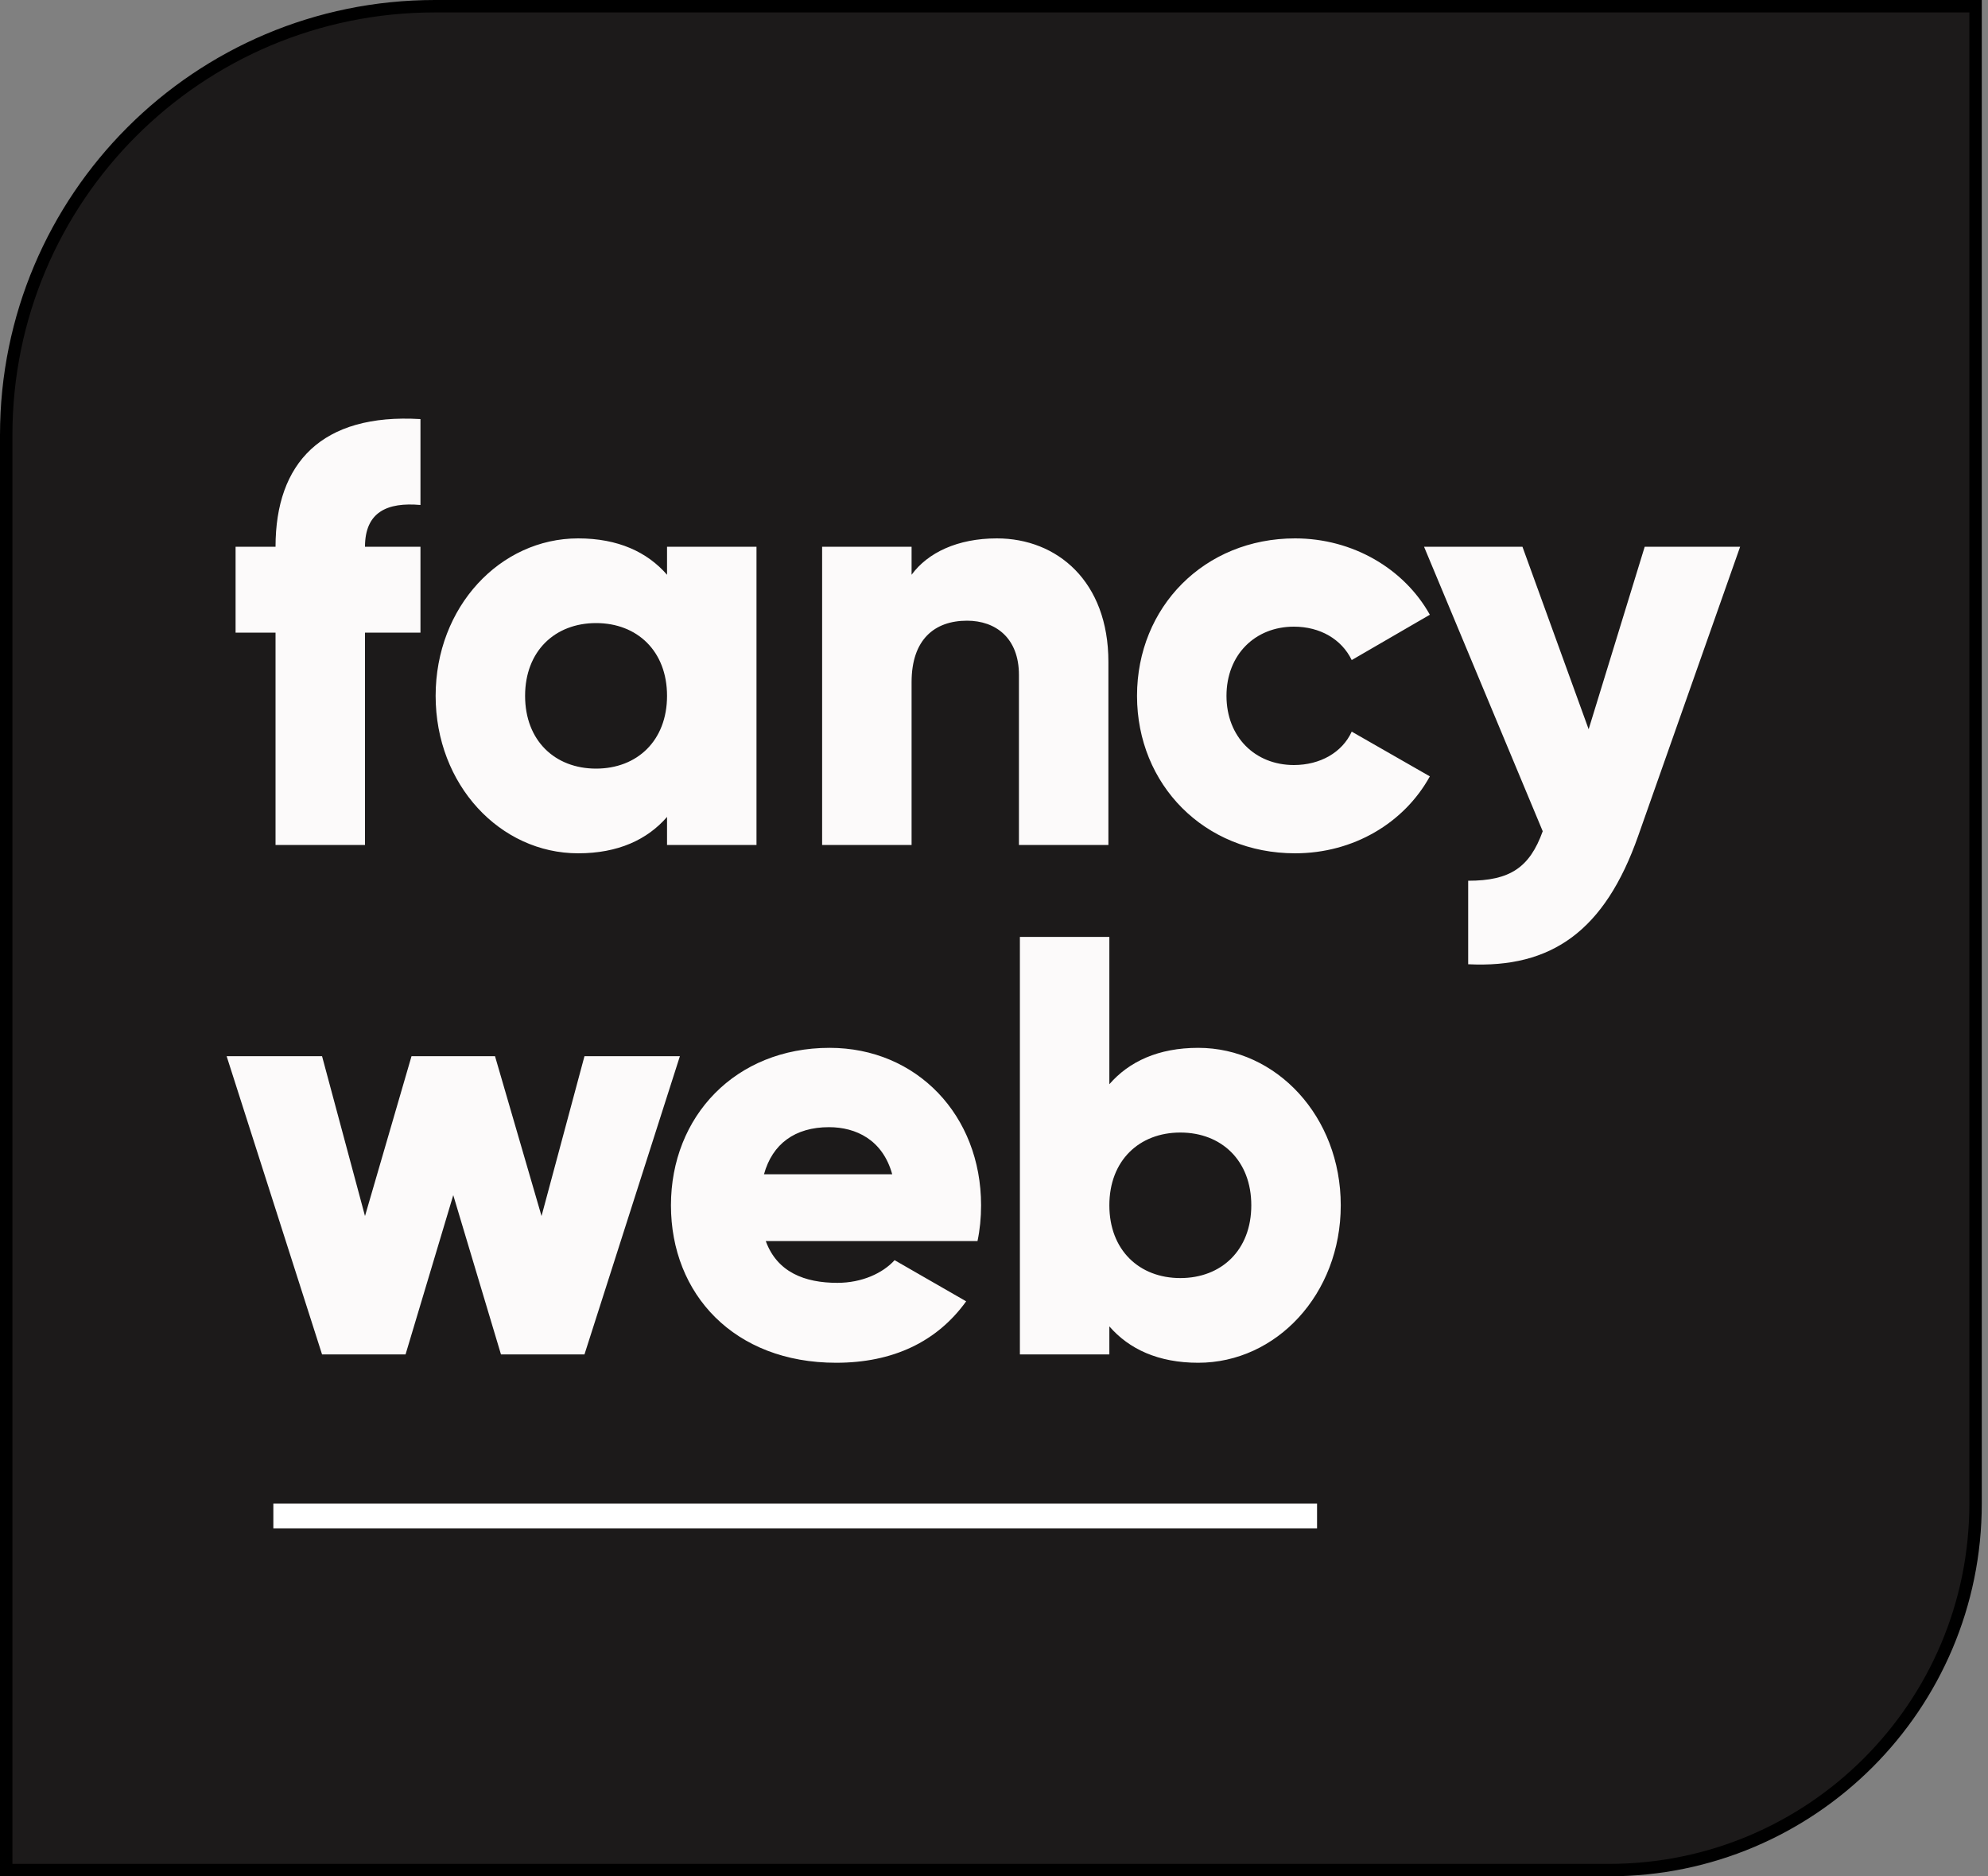
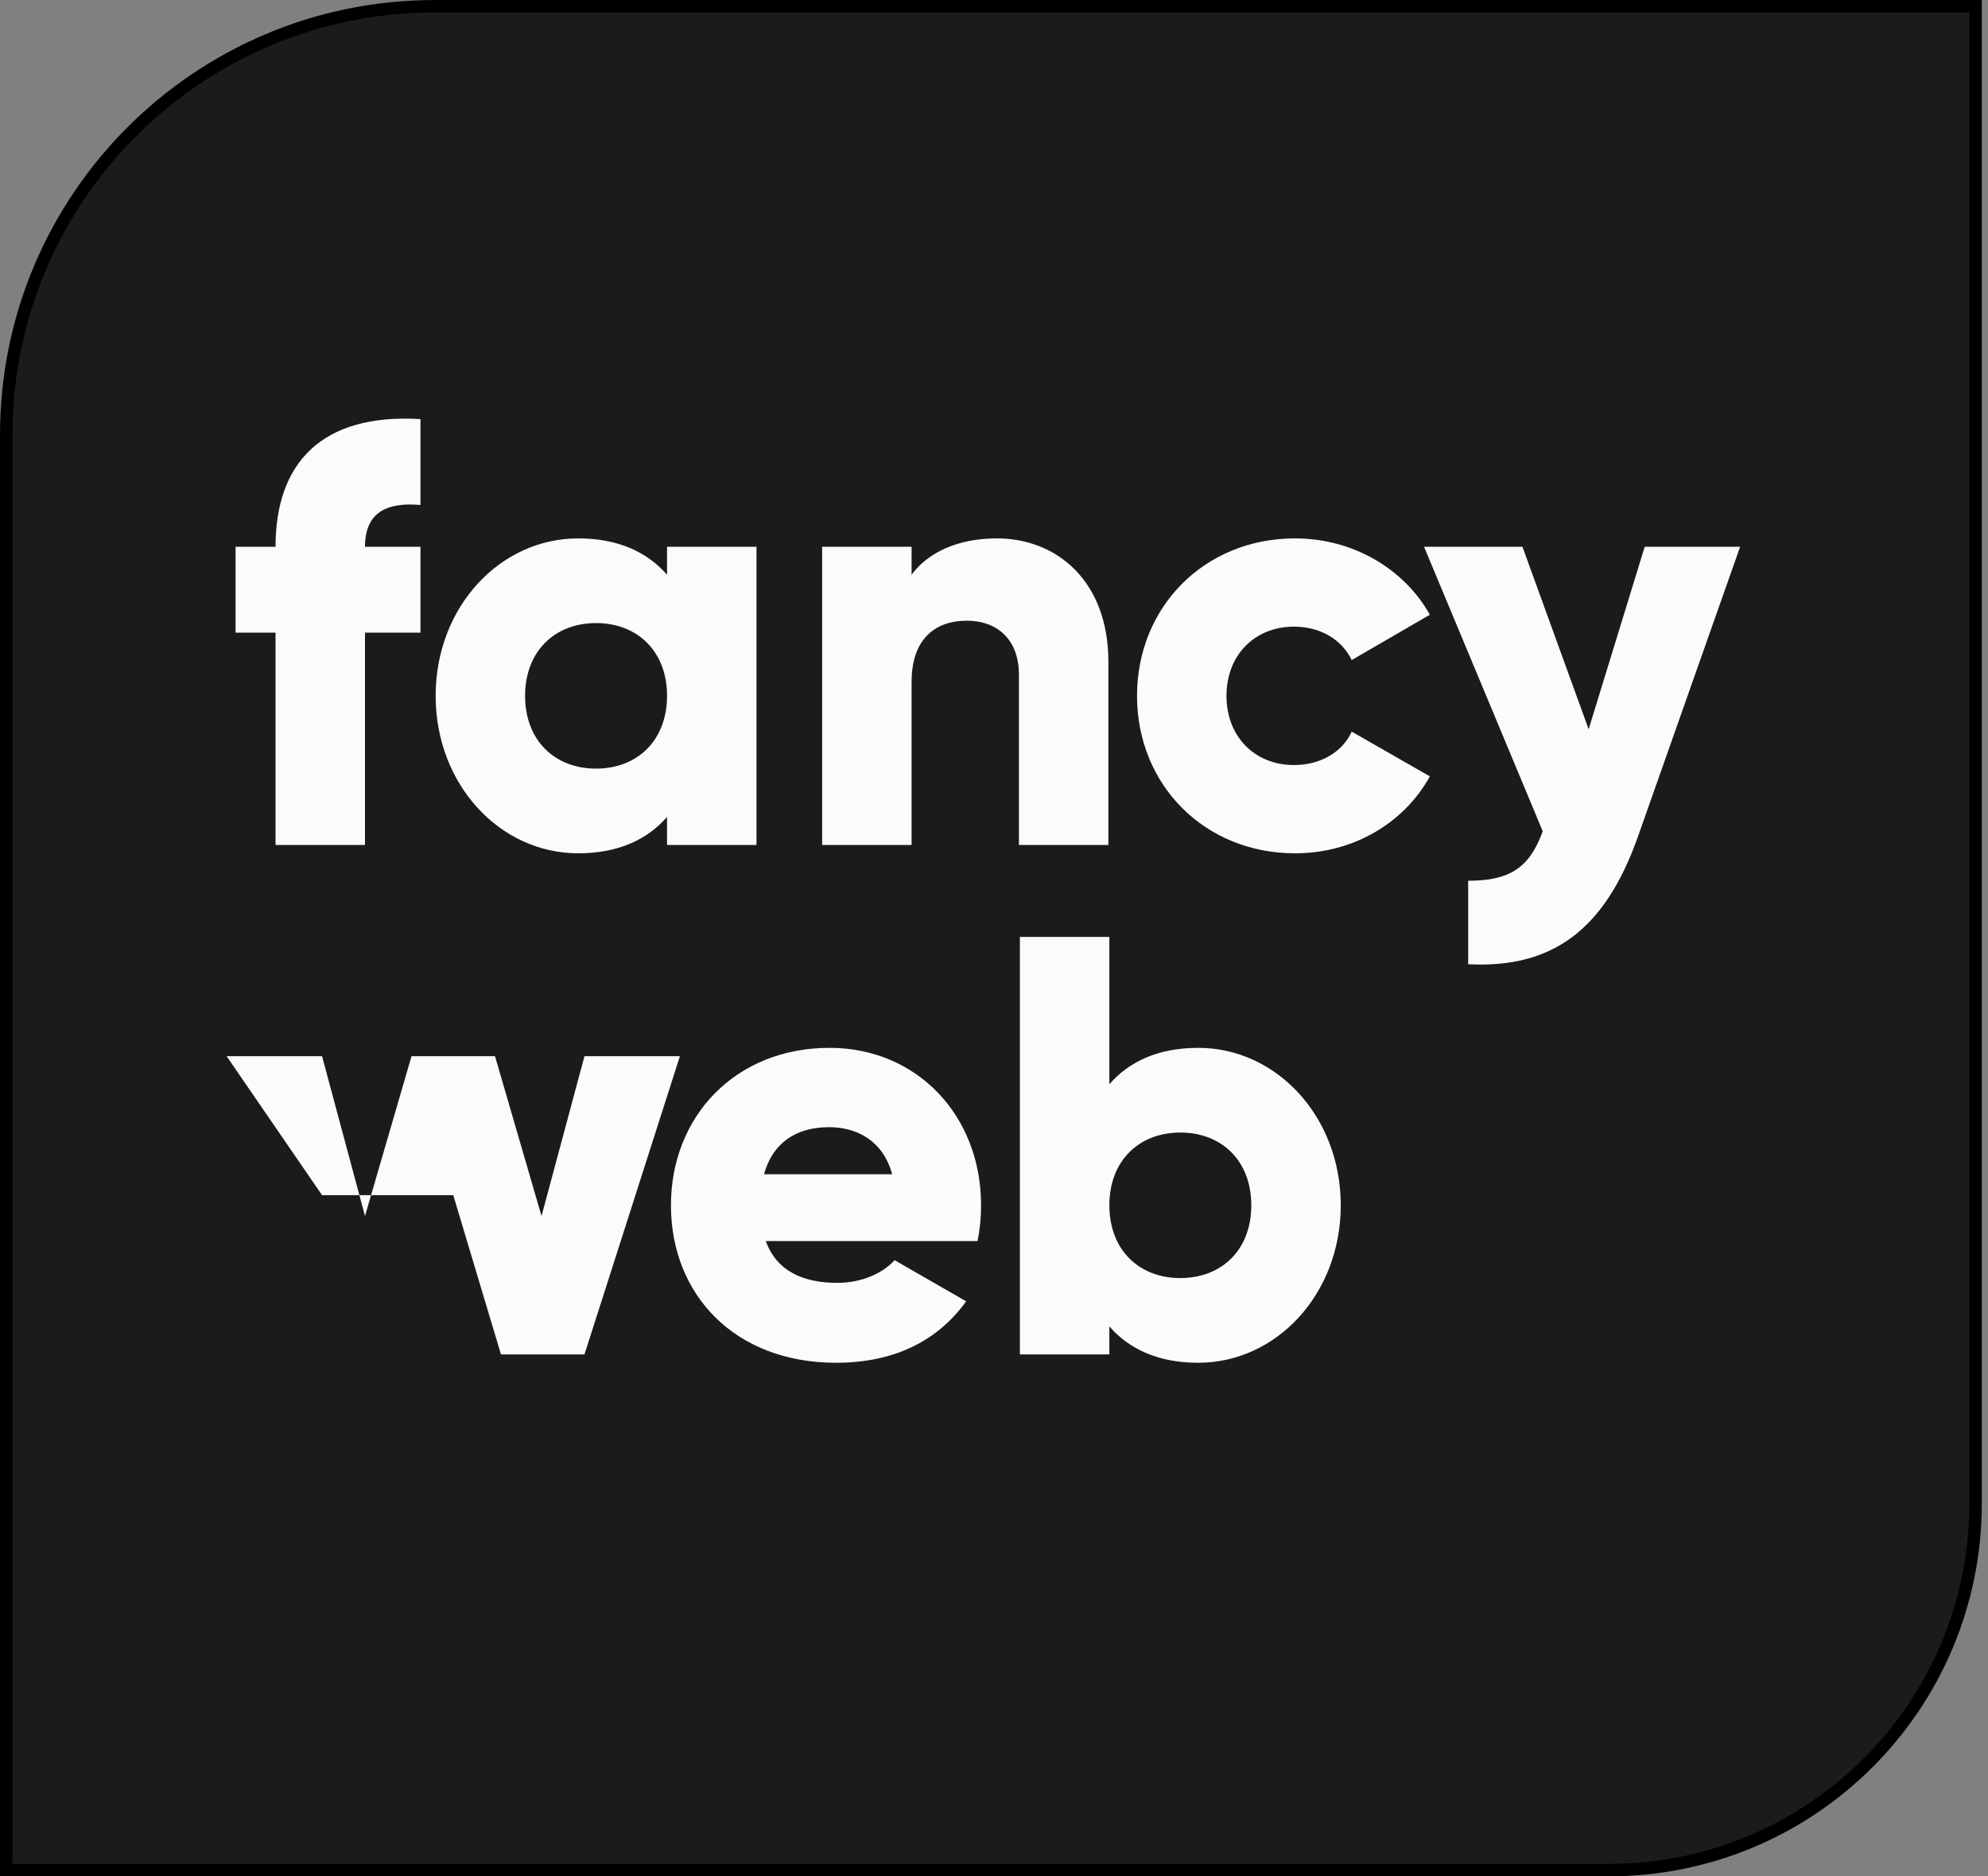
<svg xmlns="http://www.w3.org/2000/svg" version="1.1" width="160" height="151">
  <rect width="100%" height="100%" fill="#808080" stroke="none" />
  <svg width="160" height="151" viewBox="0 0 160 151" fill="none">
    <path d="M35 0.5H159V121C159 137.292 145.792 150.5 129.5 150.5H0.5V35C0.5 15.946 15.946 0.5 35 0.5Z" fill="#1C1A1A" stroke="black" />
-     <path d="M33.84 40.64C31.152 40.4 29.376 41.216 29.376 44H33.84V50.912H29.376V68H22.176V50.912H18.96V44H22.176C22.176 37.28 25.872 33.248 33.84 33.728V40.64ZM53.685 44H60.885V68H53.685V65.744C52.101 67.568 49.749 68.672 46.533 68.672C40.245 68.672 35.061 63.152 35.061 56C35.061 48.848 40.245 43.328 46.533 43.328C49.749 43.328 52.101 44.432 53.685 46.256V44ZM47.973 61.856C51.285 61.856 53.685 59.6 53.685 56C53.685 52.4 51.285 50.144 47.973 50.144C44.661 50.144 42.261 52.4 42.261 56C42.261 59.6 44.661 61.856 47.973 61.856ZM80.231 43.328C85.079 43.328 89.207 46.784 89.207 53.264V68H82.007V54.32C82.007 51.344 80.135 49.952 77.831 49.952C75.191 49.952 73.367 51.488 73.367 54.896V68H66.167V44H73.367V46.256C74.663 44.48 77.063 43.328 80.231 43.328ZM104.231 68.672C96.935 68.672 91.511 63.152 91.511 56C91.511 48.848 96.935 43.328 104.231 43.328C108.887 43.328 113.015 45.776 115.079 49.472L108.791 53.12C107.975 51.44 106.247 50.432 104.135 50.432C101.015 50.432 98.711 52.688 98.711 56C98.711 59.312 101.015 61.568 104.135 61.568C106.247 61.568 108.023 60.56 108.791 58.88L115.079 62.48C113.015 66.224 108.935 68.672 104.231 68.672ZM132.371 44H140.051L131.843 67.28C129.155 74.912 124.883 77.936 118.163 77.6V70.88C121.523 70.88 123.107 69.824 124.163 66.896L114.611 44H122.531L127.859 58.688L132.371 44ZM47.04 85H54.72L47.04 109H40.32L36.48 96.184L32.64 109H25.92L18.24 85H25.92L29.376 97.864L33.12 85H39.84L43.584 97.864L47.04 85ZM61.632 99.88C62.544 102.376 64.752 103.24 67.392 103.24C69.36 103.24 71.04 102.472 72 101.416L77.76 104.728C75.408 107.992 71.856 109.672 67.296 109.672C59.088 109.672 54 104.152 54 97C54 89.848 59.184 84.328 66.768 84.328C73.776 84.328 78.96 89.752 78.96 97C78.96 98.008 78.864 98.968 78.672 99.88H61.632ZM61.488 94.504H71.808C71.04 91.72 68.88 90.712 66.72 90.712C63.984 90.712 62.16 92.056 61.488 94.504ZM96.436 84.328C102.724 84.328 107.908 89.848 107.908 97C107.908 104.152 102.724 109.672 96.436 109.672C93.22 109.672 90.868 108.568 89.284 106.744V109H82.084V75.4H89.284V87.256C90.868 85.432 93.22 84.328 96.436 84.328ZM94.996 102.856C98.308 102.856 100.708 100.6 100.708 97C100.708 93.4 98.308 91.144 94.996 91.144C91.684 91.144 89.284 93.4 89.284 97C89.284 100.6 91.684 102.856 94.996 102.856Z" fill="#FCFAFA" />
-     <line x1="22" y1="122" x2="106" y2="122" stroke="white" stroke-width="2" />
+     <path d="M33.84 40.64C31.152 40.4 29.376 41.216 29.376 44H33.84V50.912H29.376V68H22.176V50.912H18.96V44H22.176C22.176 37.28 25.872 33.248 33.84 33.728V40.64ZM53.685 44H60.885V68H53.685V65.744C52.101 67.568 49.749 68.672 46.533 68.672C40.245 68.672 35.061 63.152 35.061 56C35.061 48.848 40.245 43.328 46.533 43.328C49.749 43.328 52.101 44.432 53.685 46.256V44ZM47.973 61.856C51.285 61.856 53.685 59.6 53.685 56C53.685 52.4 51.285 50.144 47.973 50.144C44.661 50.144 42.261 52.4 42.261 56C42.261 59.6 44.661 61.856 47.973 61.856ZM80.231 43.328C85.079 43.328 89.207 46.784 89.207 53.264V68H82.007V54.32C82.007 51.344 80.135 49.952 77.831 49.952C75.191 49.952 73.367 51.488 73.367 54.896V68H66.167V44H73.367V46.256C74.663 44.48 77.063 43.328 80.231 43.328ZM104.231 68.672C96.935 68.672 91.511 63.152 91.511 56C91.511 48.848 96.935 43.328 104.231 43.328C108.887 43.328 113.015 45.776 115.079 49.472L108.791 53.12C107.975 51.44 106.247 50.432 104.135 50.432C101.015 50.432 98.711 52.688 98.711 56C98.711 59.312 101.015 61.568 104.135 61.568C106.247 61.568 108.023 60.56 108.791 58.88L115.079 62.48C113.015 66.224 108.935 68.672 104.231 68.672ZM132.371 44H140.051L131.843 67.28C129.155 74.912 124.883 77.936 118.163 77.6V70.88C121.523 70.88 123.107 69.824 124.163 66.896L114.611 44H122.531L127.859 58.688L132.371 44ZM47.04 85H54.72L47.04 109H40.32L36.48 96.184H25.92L18.24 85H25.92L29.376 97.864L33.12 85H39.84L43.584 97.864L47.04 85ZM61.632 99.88C62.544 102.376 64.752 103.24 67.392 103.24C69.36 103.24 71.04 102.472 72 101.416L77.76 104.728C75.408 107.992 71.856 109.672 67.296 109.672C59.088 109.672 54 104.152 54 97C54 89.848 59.184 84.328 66.768 84.328C73.776 84.328 78.96 89.752 78.96 97C78.96 98.008 78.864 98.968 78.672 99.88H61.632ZM61.488 94.504H71.808C71.04 91.72 68.88 90.712 66.72 90.712C63.984 90.712 62.16 92.056 61.488 94.504ZM96.436 84.328C102.724 84.328 107.908 89.848 107.908 97C107.908 104.152 102.724 109.672 96.436 109.672C93.22 109.672 90.868 108.568 89.284 106.744V109H82.084V75.4H89.284V87.256C90.868 85.432 93.22 84.328 96.436 84.328ZM94.996 102.856C98.308 102.856 100.708 100.6 100.708 97C100.708 93.4 98.308 91.144 94.996 91.144C91.684 91.144 89.284 93.4 89.284 97C89.284 100.6 91.684 102.856 94.996 102.856Z" fill="#FCFAFA" />
  </svg>
  <style>@media (prefers-color-scheme: light) { :root { filter: none; } }
@media (prefers-color-scheme: dark) { :root { filter: none; } }
</style>
</svg>